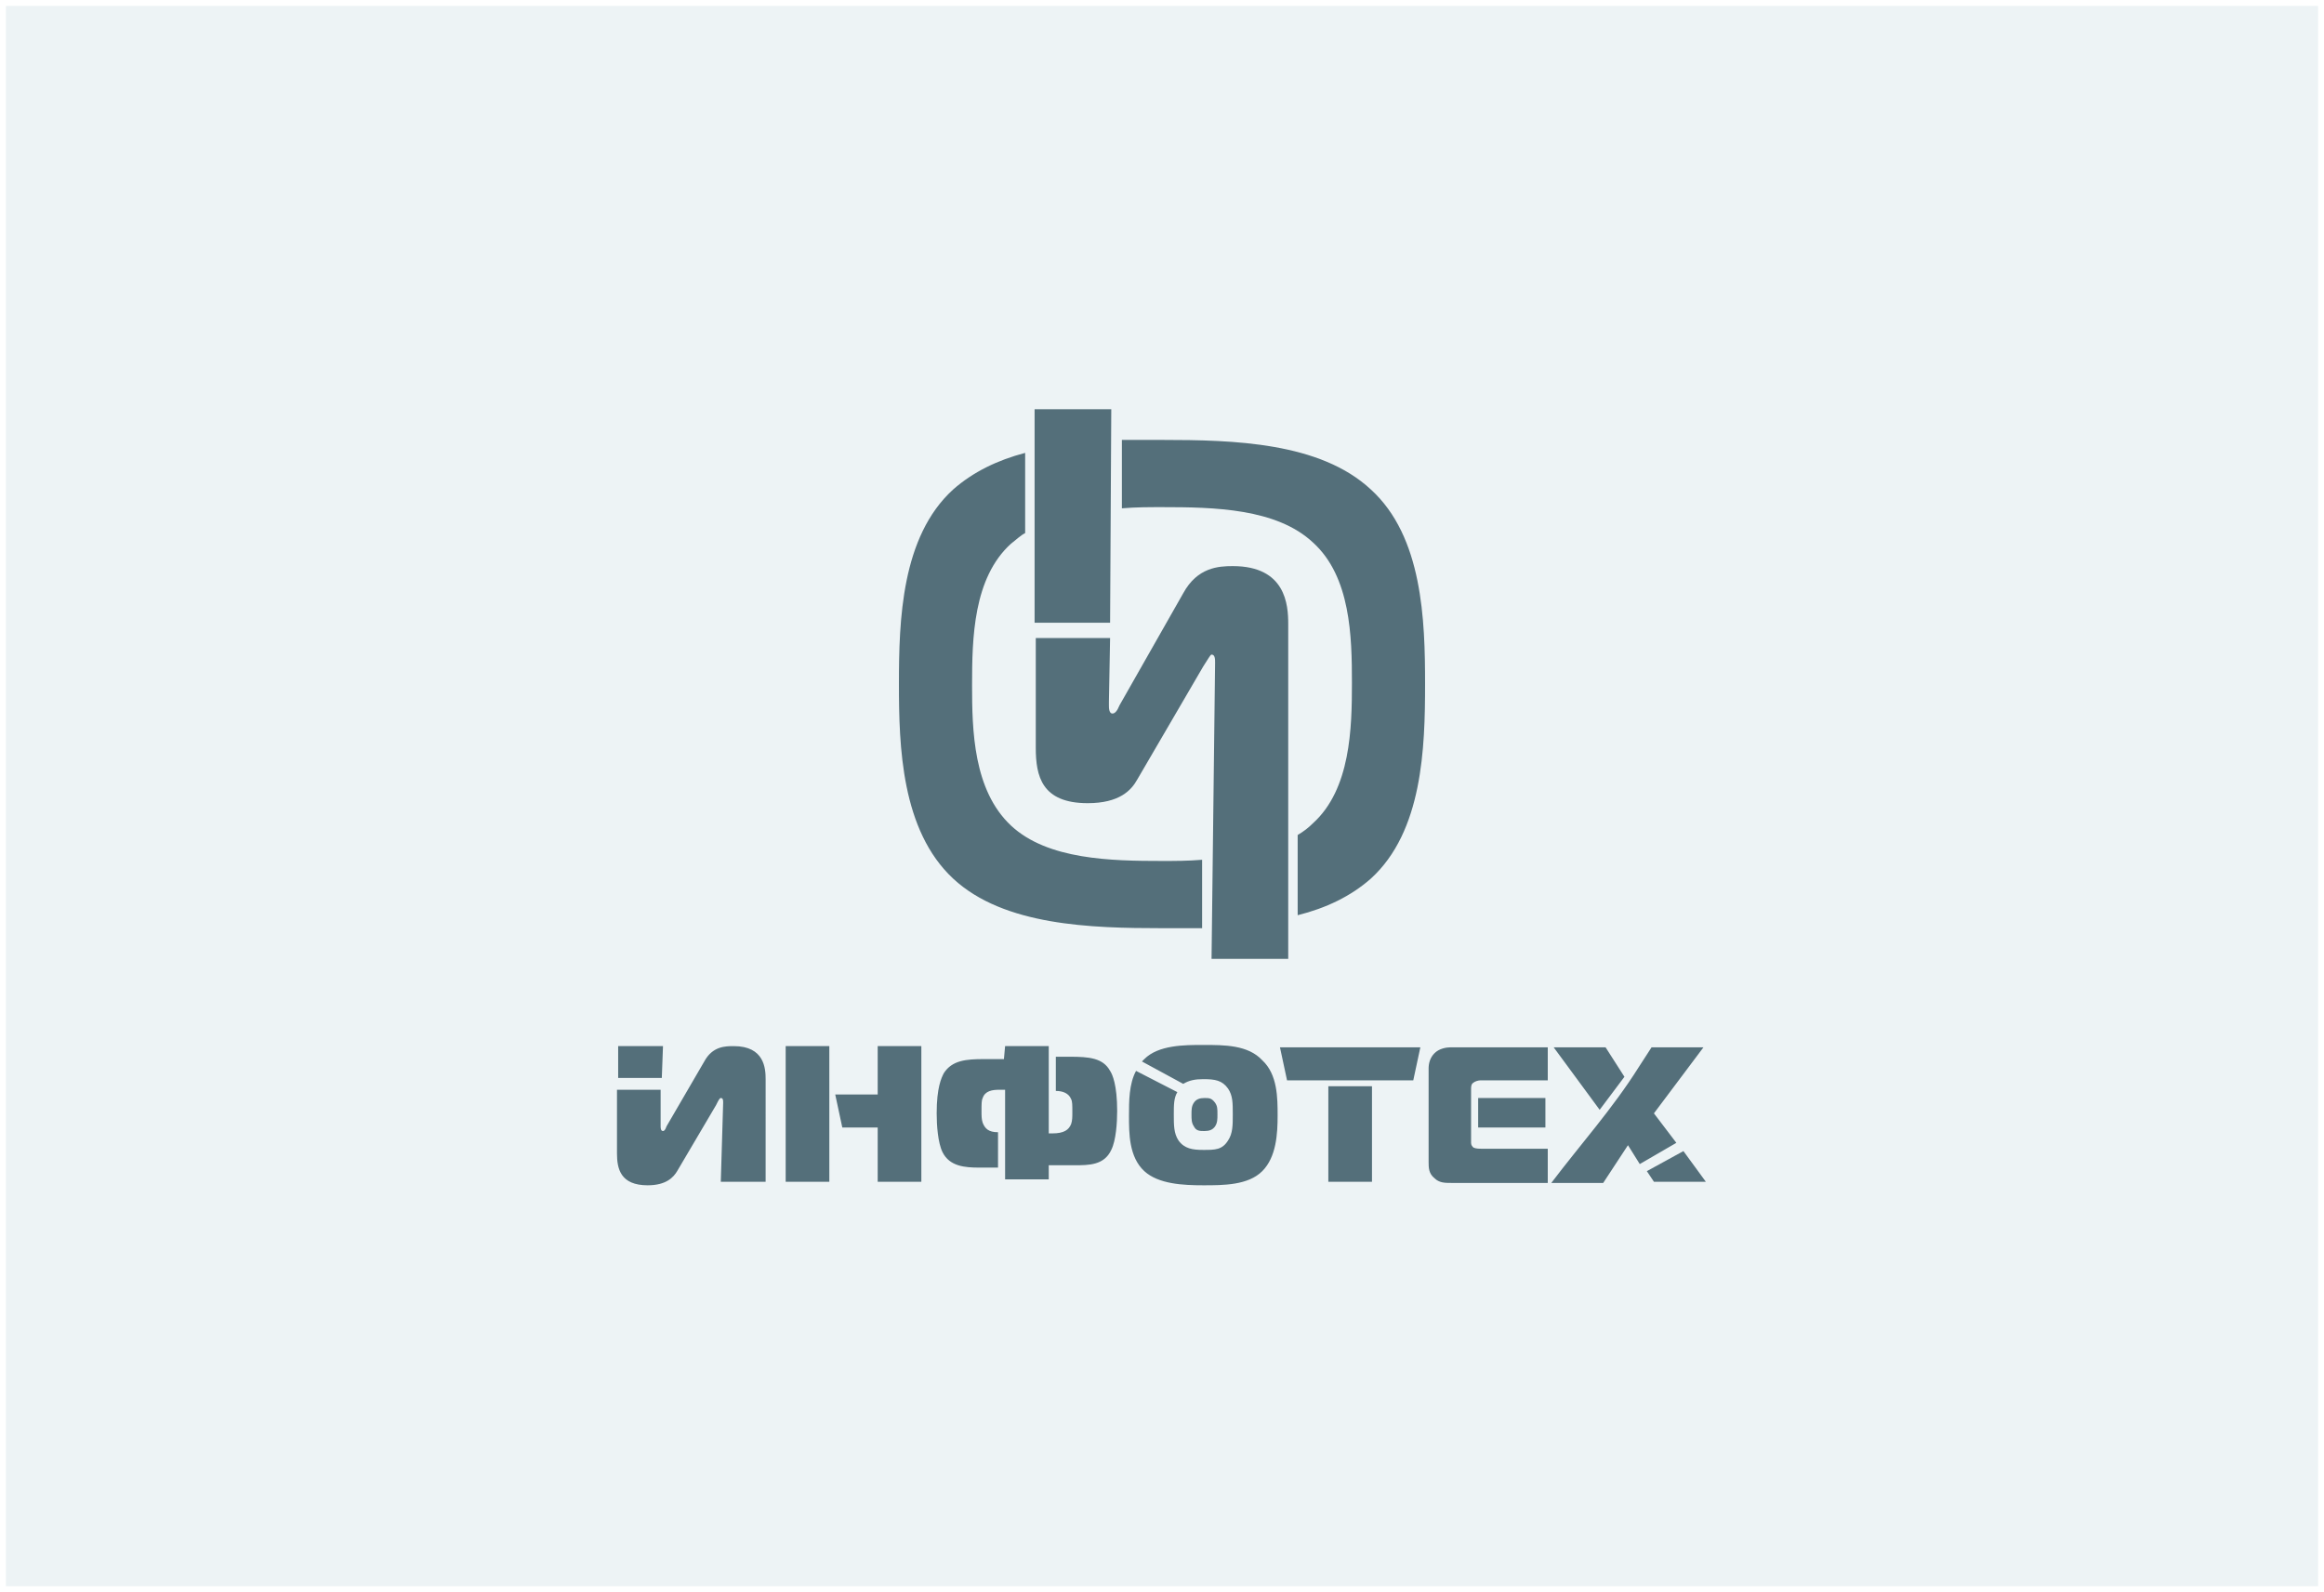
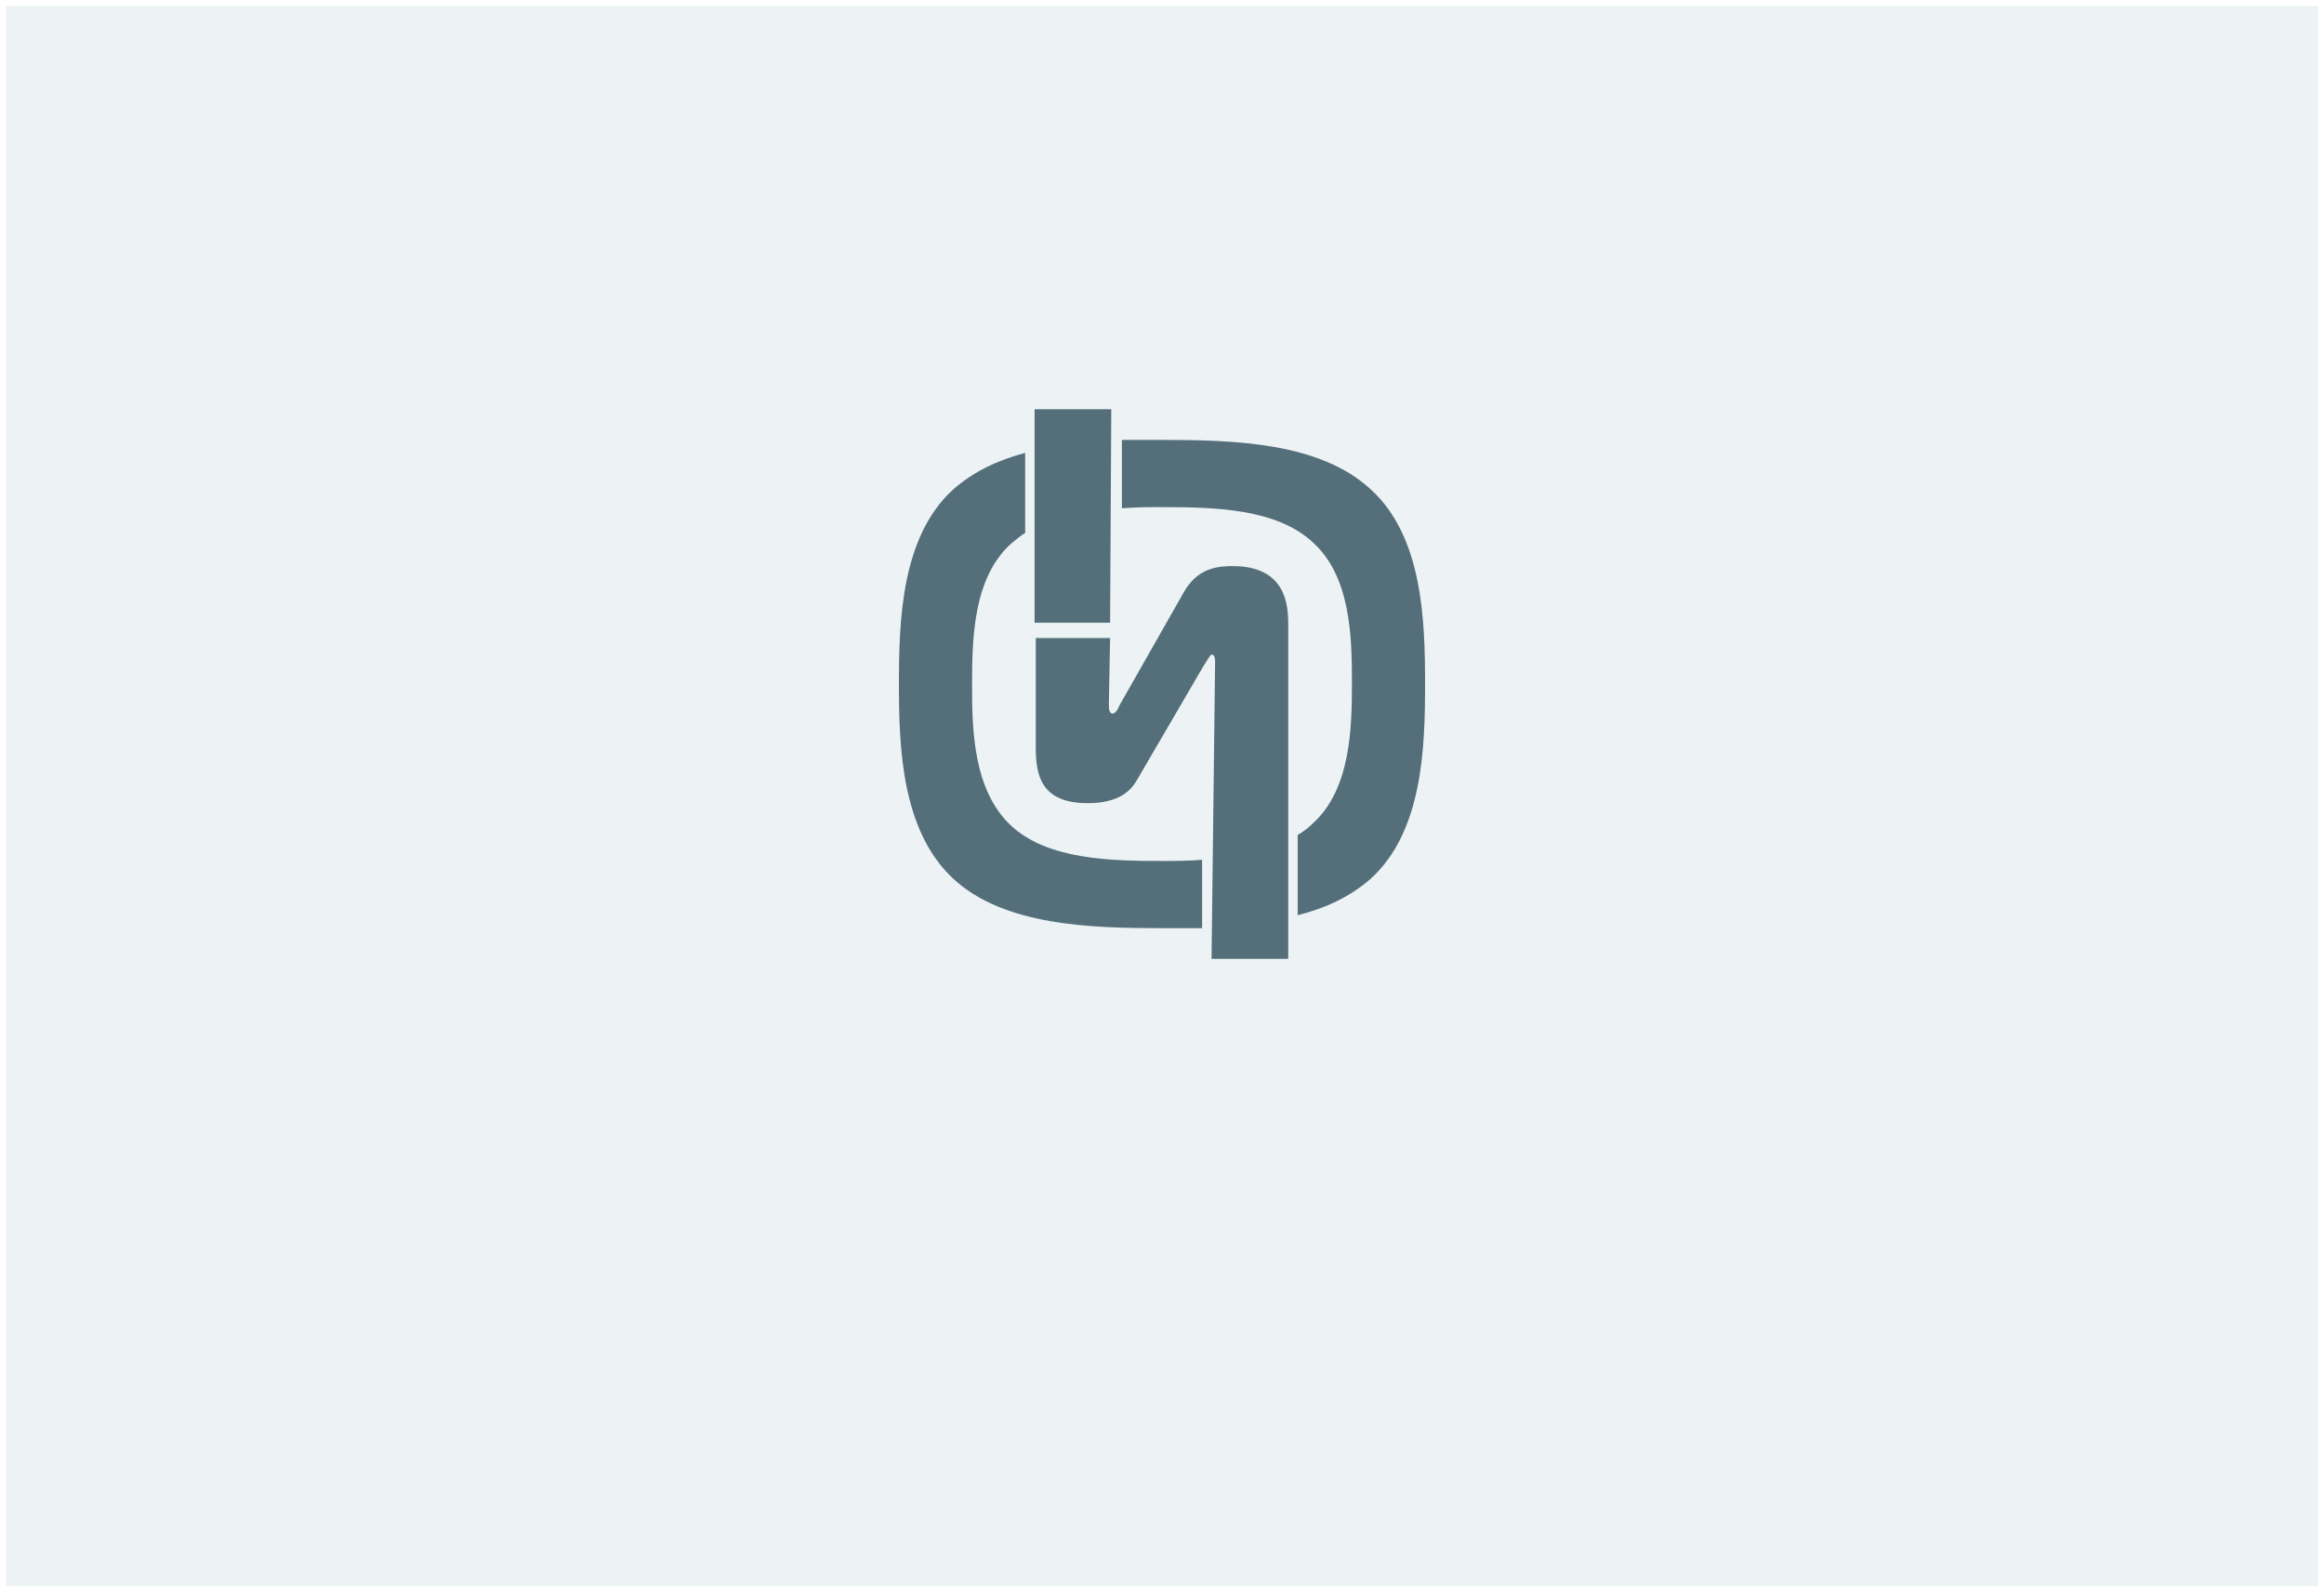
<svg xmlns="http://www.w3.org/2000/svg" version="1.1" id="Слой_1" x="0px" y="0px" viewBox="0 0 197 135" style="enable-background:new 0 0 197 135;" xml:space="preserve">
  <style type="text/css">
	.st0{fill:#EDF3F5;}
	.st1{fill:none;stroke:#FFFFFF;}
	.st2{fill:#546F7A;}
</style>
  <g>
    <rect class="st0" width="197" height="135" />
    <rect class="st1" width="197" height="135" />
    <g>
      <path class="st2" d="M120.8,58c0-5.4-0.2-12.5-4.6-16.5c-4.3-4-11.6-4.2-17.7-4.2c-1.1,0-2.3,0-3.4,0v5.8c1.2-0.1,2.3-0.1,3.4-0.1    c4.4,0,9.7,0.1,12.8,3c3.2,2.9,3.3,8,3.3,11.9c0,3.8-0.1,9-3.3,11.9c-0.4,0.4-0.8,0.7-1.3,1v6.8c2.4-0.6,4.5-1.6,6.2-3.1    C120.6,70.5,120.8,63.4,120.8,58L120.8,58z M85.7,46.1c0.4-0.3,0.8-0.7,1.2-0.9v-6.8c-2.3,0.6-4.4,1.6-6.1,3.1    c-4.4,4-4.6,11.1-4.6,16.5c0,5.3,0.2,12.4,4.6,16.5c4.3,4,11.7,4.2,17.7,4.2c1.1,0,2.2,0,3.4,0v-5.8c-1.2,0.1-2.3,0.1-3.4,0.1    c-4.3,0-9.7-0.1-12.8-3c-3.2-3-3.3-8.1-3.3-11.9C82.4,54.1,82.5,49,85.7,46.1L85.7,46.1z" />
      <path class="st2" d="M109.2,81.4V52.9c0-1.6-0.2-4.9-4.7-4.9c-1.2,0-3,0.1-4.2,2.3l-5.4,9.5c-0.2,0.5-0.4,0.7-0.6,0.7    C94,60.5,94,60,94,59.8v-0.3l0.1-5.4h-6.3v9.3c0,2.4,0.5,4.7,4.4,4.7c2.7,0,3.7-1.1,4.2-2l5.6-9.6c0.4-0.6,0.6-1,0.7-1    c0.3,0,0.3,0.4,0.3,0.7l-0.3,25.1H109.2L109.2,81.4z M94.1,52.8l0.1-18.1h-6.5v18.1H94.1L94.1,52.8z" />
-       <path class="st2" d="M137.7,91.3l-1.6-2.5h-4.4l3.9,5.3L137.7,91.3L137.7,91.3z M85.2,88.7h3.7v6.5h0v0.9h0.3c1,0,1.4-0.3,1.6-0.8    c0.1-0.3,0.1-0.6,0.1-1c0-0.6,0-0.9-0.1-1.1c-0.2-0.5-0.7-0.7-1.3-0.7v-2.9h1.2c1.6,0,2.8,0.1,3.4,1.2c0.2,0.3,0.6,1.2,0.6,3.4    c0,1-0.1,2.5-0.5,3.3c-0.6,1.3-1.9,1.3-3.1,1.3h-2.2v1.2h-3.7v-5.6h0v-2h-0.5c-0.6,0-1.2,0.1-1.4,0.7c-0.1,0.2-0.1,0.5-0.1,1.1    c0,0.4,0,0.7,0.1,1c0.2,0.5,0.5,0.8,1.3,0.8V99H83c-1.2,0-2.5-0.1-3.1-1.3c-0.4-0.8-0.5-2.3-0.5-3.3c0-2.2,0.4-3,0.6-3.4    c0.7-1.1,1.9-1.2,3.4-1.2h1.7L85.2,88.7L85.2,88.7z M119.8,91.6l0.6-2.8h-11.9l0.6,2.8H119.8L119.8,91.6z M70.3,92.8v2.8v3.1v1.5    h-3.7V88.7h3.7v1.7V92.8L70.3,92.8z M102,88.6c-1.6,0-3.8,0-5,1.2c-0.1,0.1-0.1,0.1-0.2,0.2l3.5,1.9c0.5-0.3,1-0.4,1.7-0.4    c1,0,1.6,0.1,2.1,0.8c0.4,0.6,0.4,1.2,0.4,2.2c0,0.9,0,1.6-0.4,2.2c-0.5,0.8-1.1,0.8-2.1,0.8c-0.9,0-1.6-0.1-2.1-0.8    c-0.4-0.6-0.4-1.3-0.4-2.2c0-0.8,0-1.4,0.3-1.9l-3.5-1.8c-0.6,1.1-0.6,2.6-0.6,3.8c0,1.5,0,3.5,1.3,4.7c1.2,1.1,3.3,1.2,5,1.2    c1.7,0,3.8,0,5-1.2c1.2-1.2,1.3-3.2,1.3-4.7c0-1.5,0-3.5-1.3-4.7C105.8,88.6,103.8,88.6,102,88.6L102,88.6z M64.9,100.2h-3.8    l0.2-6.7c0-0.2,0-0.4-0.2-0.4c-0.1,0-0.2,0.2-0.4,0.6l-3.3,5.6c-0.3,0.5-0.9,1.2-2.5,1.2c-2.3,0-2.6-1.4-2.6-2.7v-5.4h3.7L56,95.3    v0.2c0,0.1,0,0.4,0.2,0.4c0.1,0,0.2-0.1,0.3-0.4l3.2-5.5c0.7-1.3,1.8-1.3,2.5-1.3c2.6,0,2.7,1.9,2.7,2.8V100.2L64.9,100.2z     M78.1,88.7h-3.7v4.1h-3.6l0.6,2.8h3v4.6h3.7V88.7L78.1,88.7z M116.3,100.2h-3.7v-8.1h3.7V100.2L116.3,100.2z M131.2,100.2v-2.8    h-5.6c-0.2,0-0.5,0-0.7-0.1c-0.1-0.1-0.2-0.2-0.2-0.4v-0.1h0v-4.5h0c0-0.1,0-0.4,0.2-0.5c0.1-0.1,0.4-0.2,0.6-0.2h5.7v-2.8H123    c-0.4,0-1,0.1-1.4,0.5c-0.4,0.4-0.5,0.9-0.5,1.3v7.9c0,0.5,0,1,0.5,1.4c0.4,0.4,0.9,0.4,1.4,0.4H131.2L131.2,100.2z M125.3,93.1    h5.7v2.5h-5.7V93.1L125.3,93.1z M142.1,96.9l-1.9-2.5l4.2-5.6H140l-1.1,1.7c-2.2,3.5-4.9,6.5-7.4,9.8h4.4l2.1-3.2l1,1.6    L142.1,96.9L142.1,96.9z" />
-       <path class="st2" d="M101,94.5c0-0.4,0-0.7,0.2-1c0.2-0.3,0.5-0.4,0.9-0.4c0.4,0,0.6,0,0.9,0.4c0.2,0.3,0.2,0.5,0.2,1    c0,0.4,0,0.7-0.2,1c-0.2,0.3-0.5,0.4-0.9,0.4c-0.4,0-0.7,0-0.9-0.4C101,95.2,101,94.9,101,94.5L101,94.5z M56.1,91.4h-3.7v-2.7    h3.8L56.1,91.4L56.1,91.4z M144.6,100.2l-1.9-2.6l-3.1,1.7l0.6,0.9H144.6L144.6,100.2z" />
    </g>
  </g>
</svg>